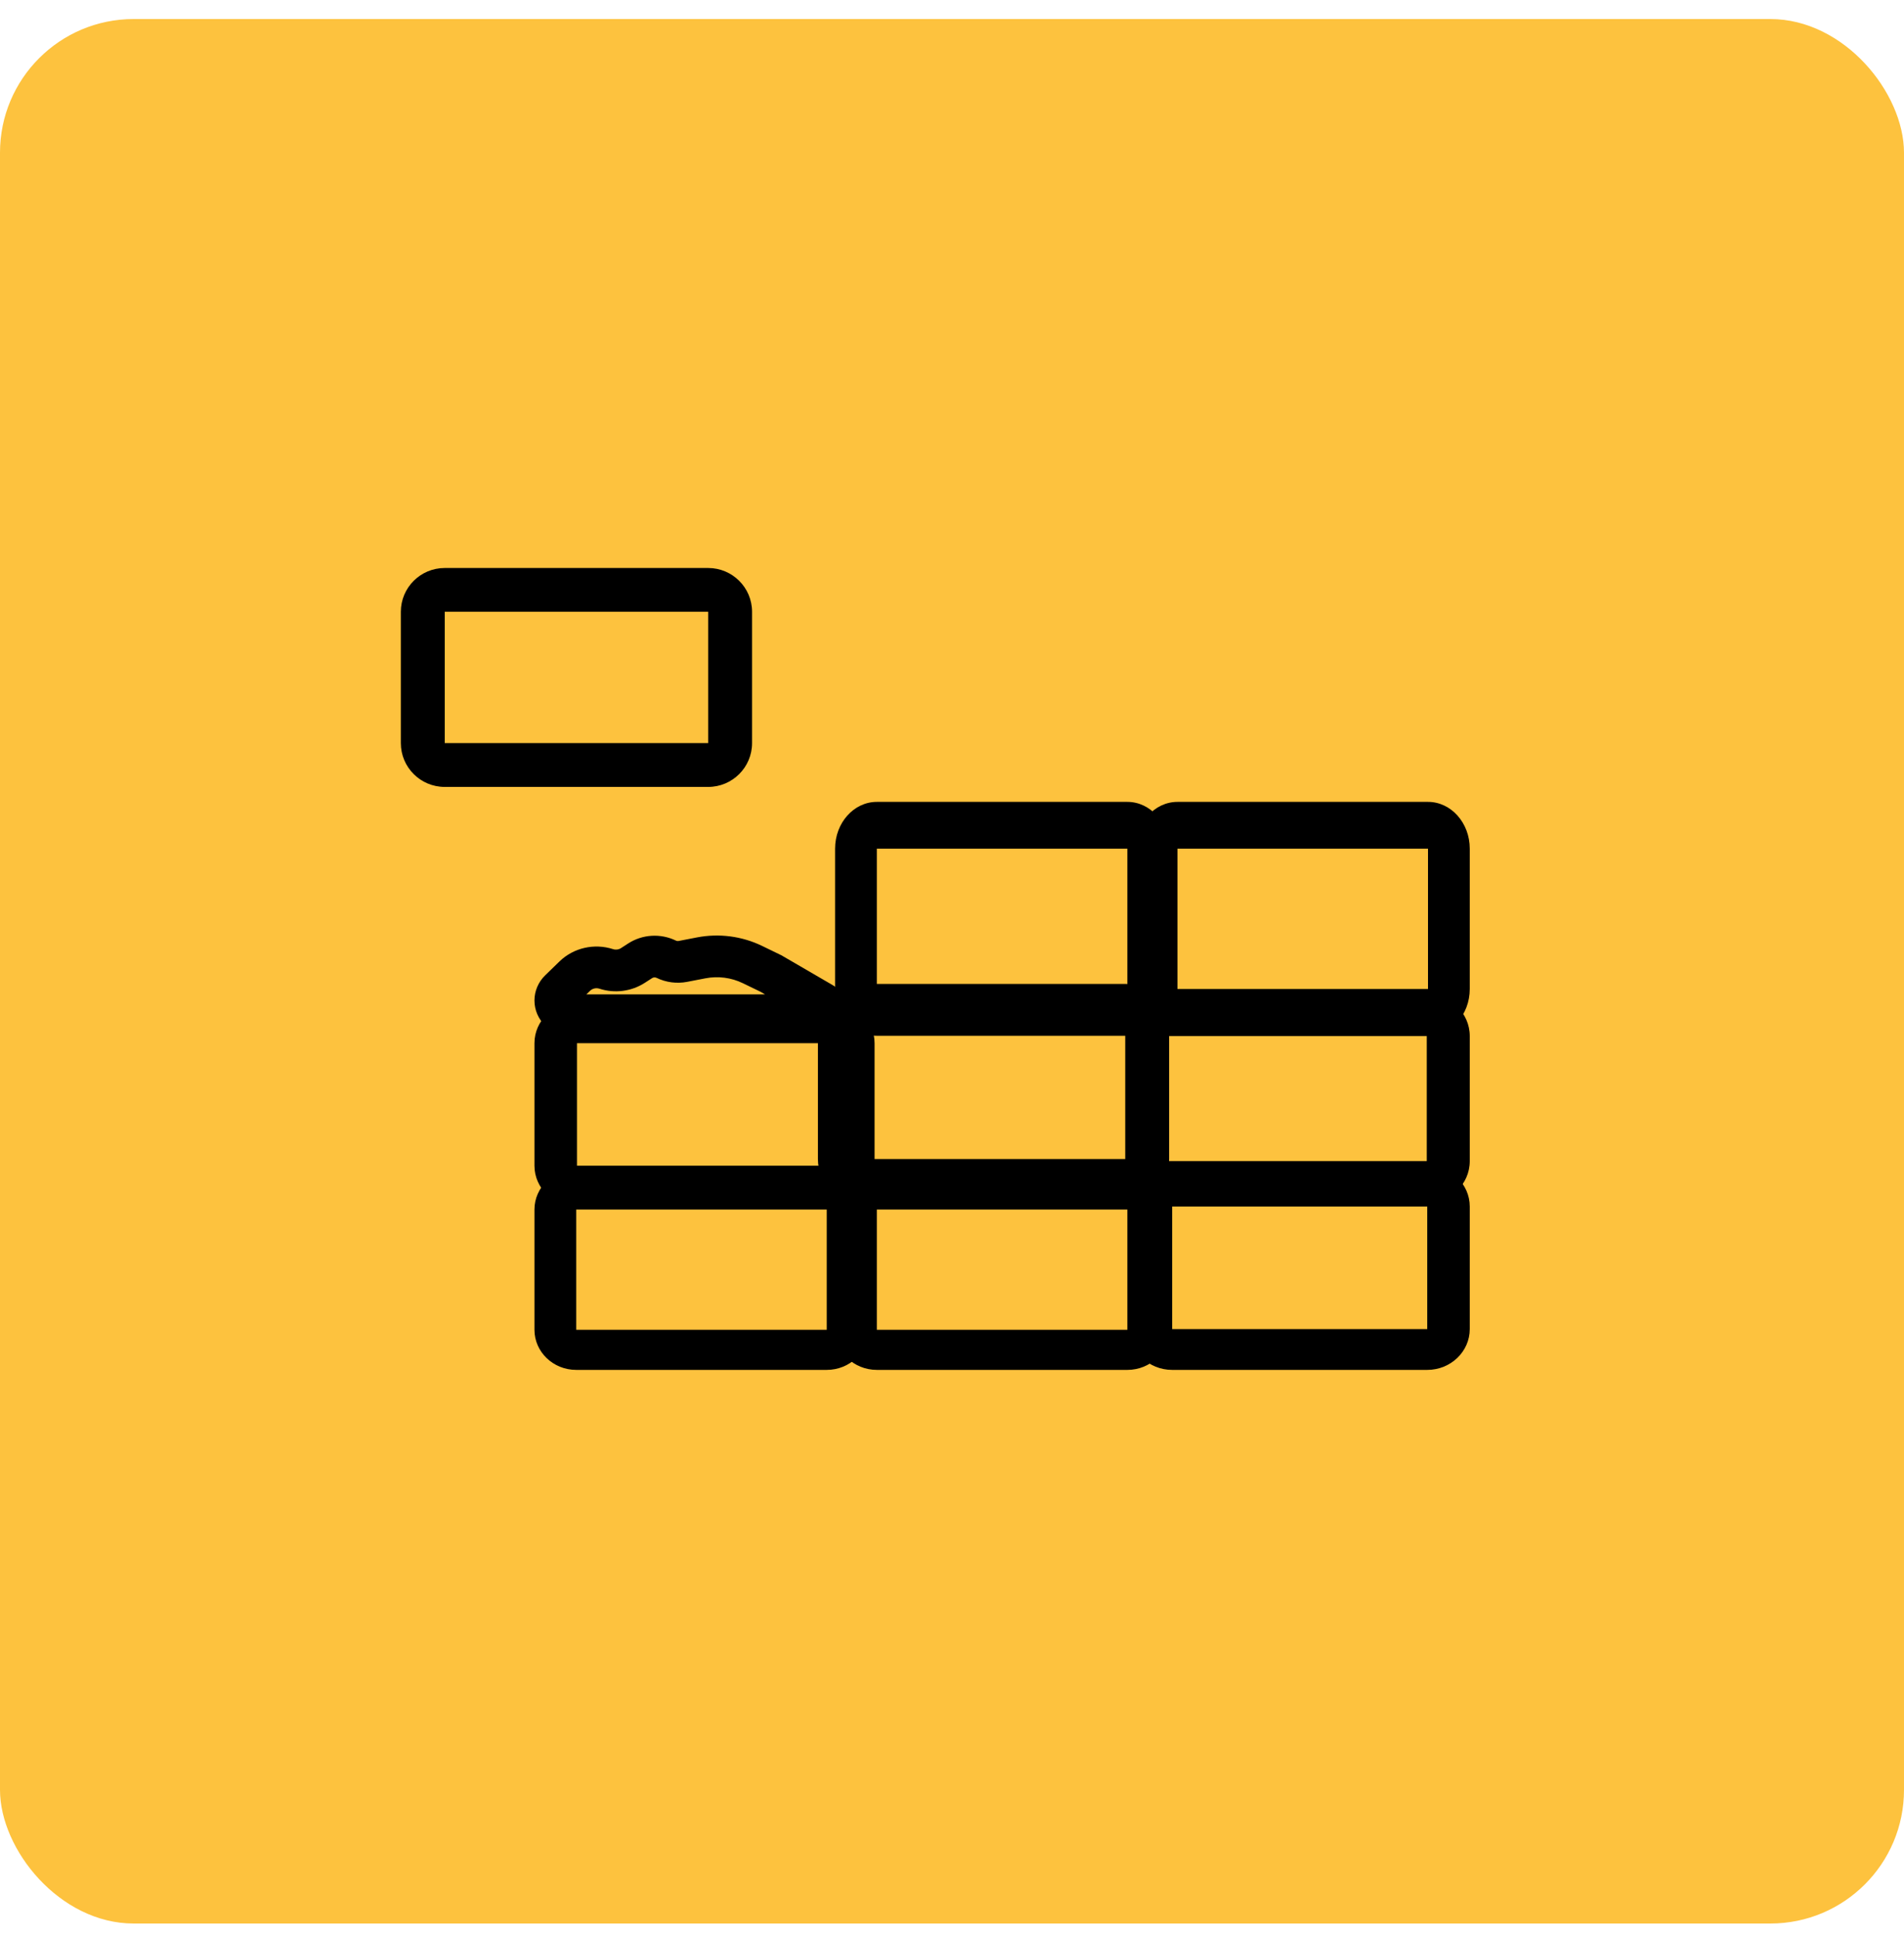
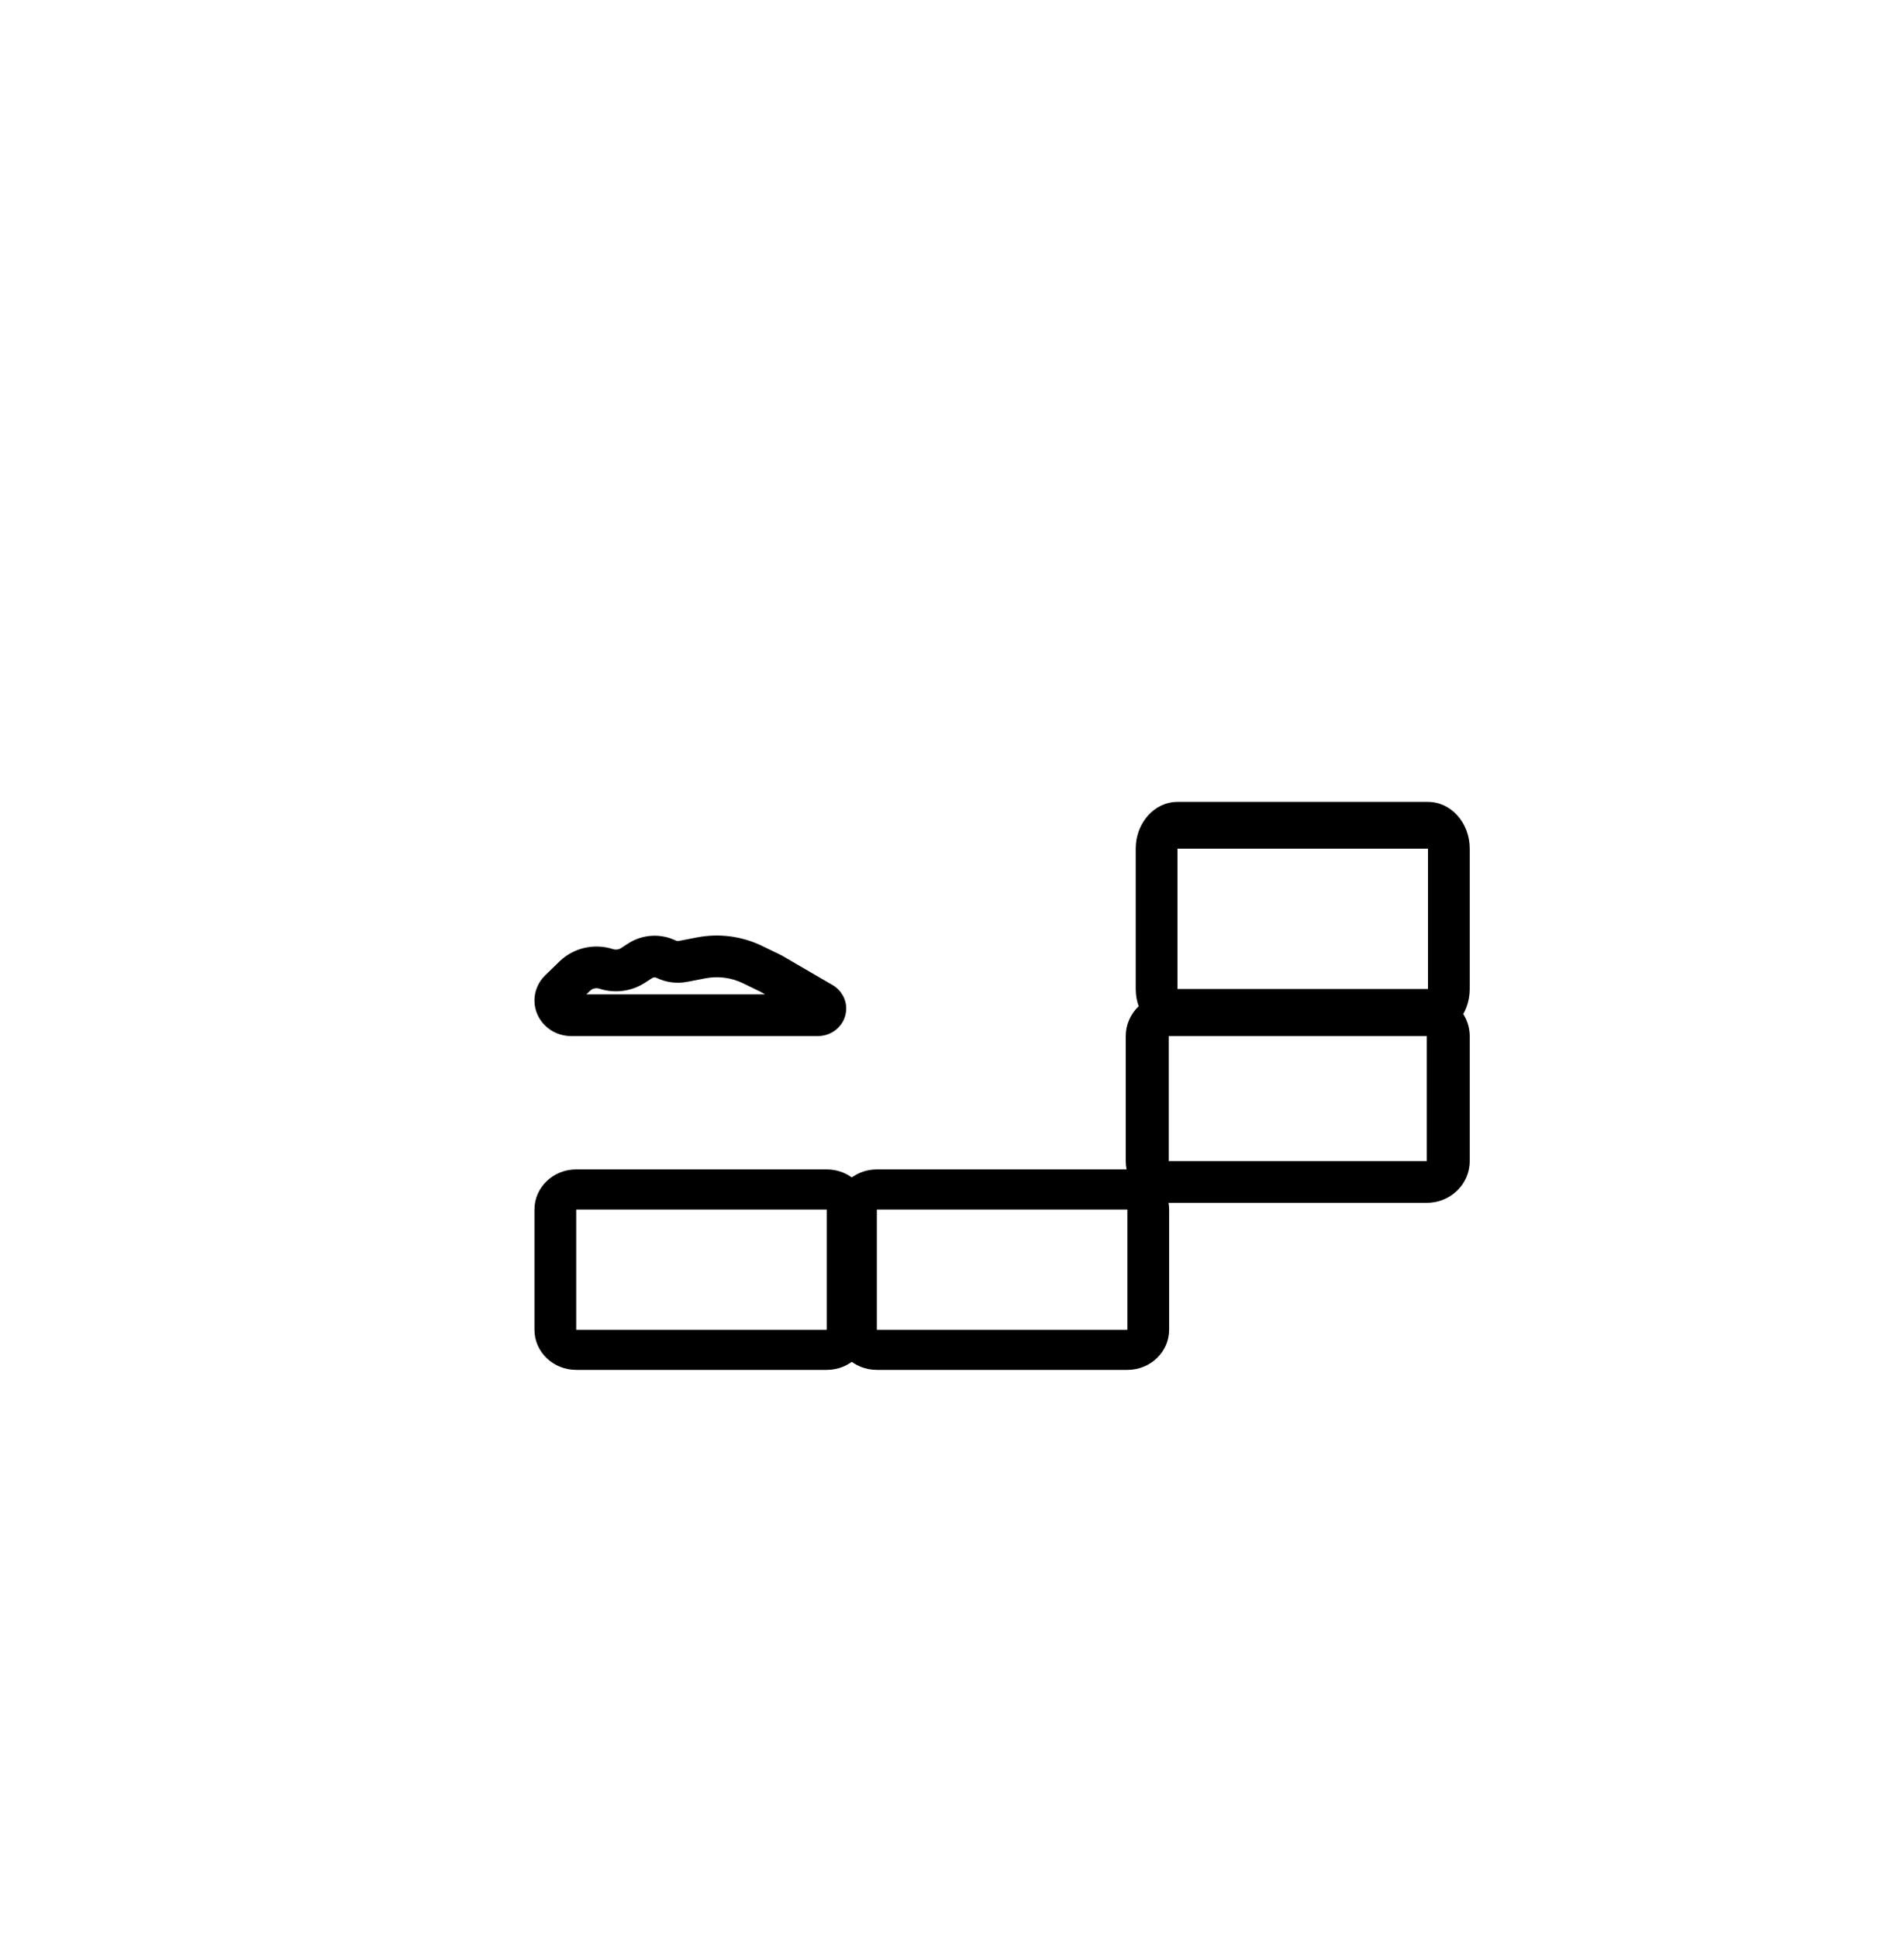
<svg xmlns="http://www.w3.org/2000/svg" width="57" height="58" viewBox="0 0 57 58" fill="none">
-   <rect y="0.57" width="57" height="57" rx="4" fill="#FDC23E" />
  <path fill-rule="evenodd" clip-rule="evenodd" d="M16 36.2C16 35.537 16.56 35 17.25 35H24.75C25.44 35 26 35.537 26 36.2V39.8C26 40.463 25.44 41 24.75 41H17.25C16.56 41 16 40.463 16 39.8V36.2ZM24.75 36.2H17.25V39.8H24.75V36.2Z" fill="black" />
  <path fill-rule="evenodd" clip-rule="evenodd" d="M25 36.2C25 35.537 25.56 35 26.25 35H33.75C34.44 35 35 35.537 35 36.2V39.8C35 40.463 34.44 41 33.75 41H26.25C25.56 41 25 40.463 25 39.8V36.2ZM33.75 36.2H26.25V39.8H33.75V36.2Z" fill="black" />
-   <path fill-rule="evenodd" clip-rule="evenodd" d="M33.818 36.111C33.818 35.436 34.388 34.889 35.091 34.889H42.727C43.43 34.889 44 35.436 44 36.111V39.778C44 40.453 43.43 41 42.727 41H35.091C34.388 41 33.818 40.453 33.818 39.778V36.111ZM42.727 36.111H35.091V39.778H42.727V36.111ZM16 31.222C16 30.547 16.57 30 17.273 30H24.909C25.612 30 26.182 30.547 26.182 31.222V34.889C26.182 35.564 25.612 36.111 24.909 36.111H17.273C16.57 36.111 16 35.564 16 34.889V31.222ZM24.909 31.222H17.273V34.889H24.909V31.222Z" fill="black" />
-   <path fill-rule="evenodd" clip-rule="evenodd" d="M24.486 30.759C24.486 30.035 25.074 29.448 25.8 29.448H33.686C34.412 29.448 35 30.035 35 30.759V34.69C35 35.413 34.412 36 33.686 36H25.8C25.074 36 24.486 35.413 24.486 34.69V30.759ZM33.686 30.759H25.8V34.69H33.686V30.759ZM12 18.31C12 17.587 12.588 17 13.314 17H21.2C21.926 17 22.514 17.587 22.514 18.31V22.241C22.514 22.965 21.926 23.552 21.2 23.552H13.314C12.588 23.552 12 22.965 12 22.241V18.31ZM21.2 18.31H13.314V22.241H21.2V18.31Z" fill="black" />
  <path fill-rule="evenodd" clip-rule="evenodd" d="M22.239 29.427C21.892 29.258 21.496 29.207 21.115 29.281L20.572 29.386C20.262 29.446 19.94 29.404 19.657 29.267C19.613 29.246 19.561 29.249 19.521 29.275L19.306 29.414C18.904 29.674 18.402 29.739 17.945 29.591C17.846 29.559 17.736 29.584 17.663 29.655L17.554 29.761H22.902L22.77 29.684L22.239 29.427ZM20.862 28.057C21.524 27.929 22.211 28.018 22.815 28.311L23.39 28.59L24.921 29.48C25.177 29.628 25.333 29.896 25.333 30.186C25.333 30.64 24.953 31.009 24.484 31.009H17.099C16.492 31.009 16 30.532 16 29.944C16 29.661 16.116 29.39 16.322 29.19L16.752 28.773C17.171 28.367 17.79 28.226 18.352 28.407C18.432 28.433 18.521 28.422 18.592 28.376L18.807 28.237C19.232 27.962 19.776 27.93 20.233 28.151C20.26 28.164 20.29 28.168 20.32 28.162L20.862 28.057ZM33.701 31.009C33.701 30.32 34.278 29.761 34.989 29.761H42.713C43.424 29.761 44 30.32 44 31.009V34.752C44 35.441 43.424 36 42.713 36H34.989C34.278 36 33.701 35.441 33.701 34.752V31.009ZM42.713 31.009H34.989V34.752H42.713V31.009Z" fill="black" />
-   <path fill-rule="evenodd" clip-rule="evenodd" d="M25 25.4C25 24.627 25.56 24 26.25 24H33.75C34.44 24 35 24.627 35 25.4V29.6C35 30.373 34.44 31 33.75 31H26.25C25.56 31 25 30.373 25 29.6V25.4ZM33.75 25.4H26.25V29.6H33.75V25.4Z" fill="black" />
  <path fill-rule="evenodd" clip-rule="evenodd" d="M34 25.4C34 24.627 34.56 24 35.25 24H42.75C43.44 24 44 24.627 44 25.4V29.6C44 30.373 43.44 31 42.75 31H35.25C34.56 31 34 30.373 34 29.6V25.4ZM42.75 25.4H35.25V29.6H42.75V25.4Z" fill="black" />
</svg>